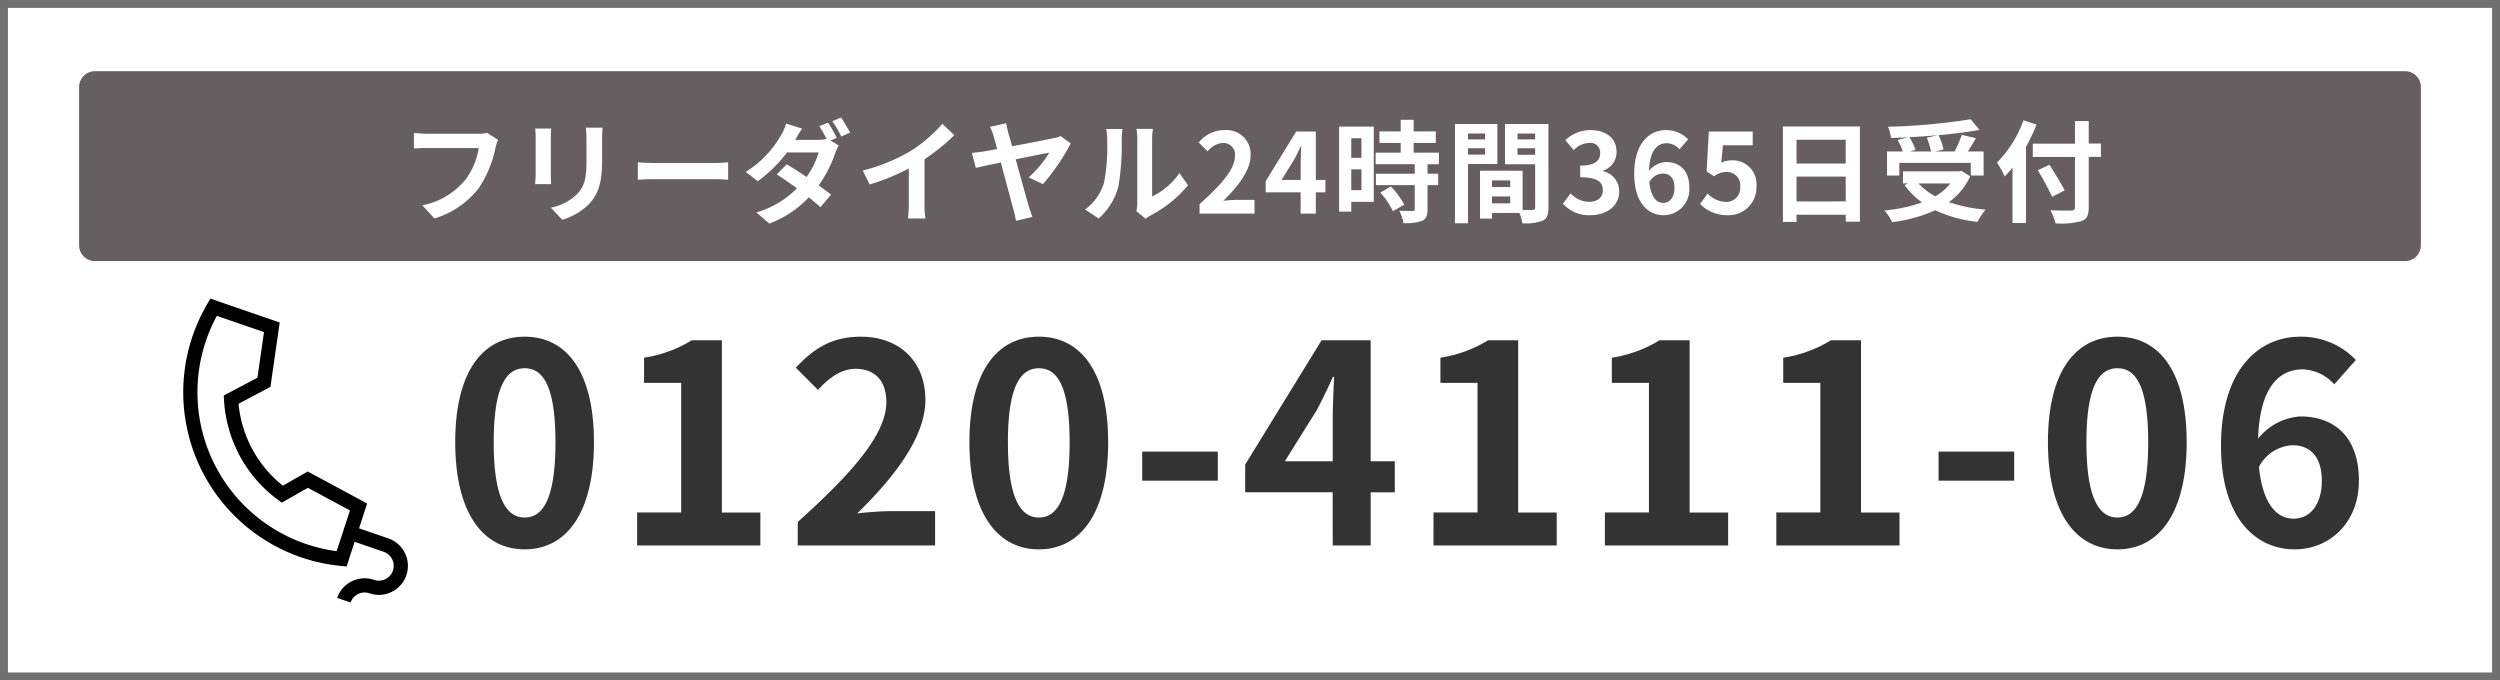
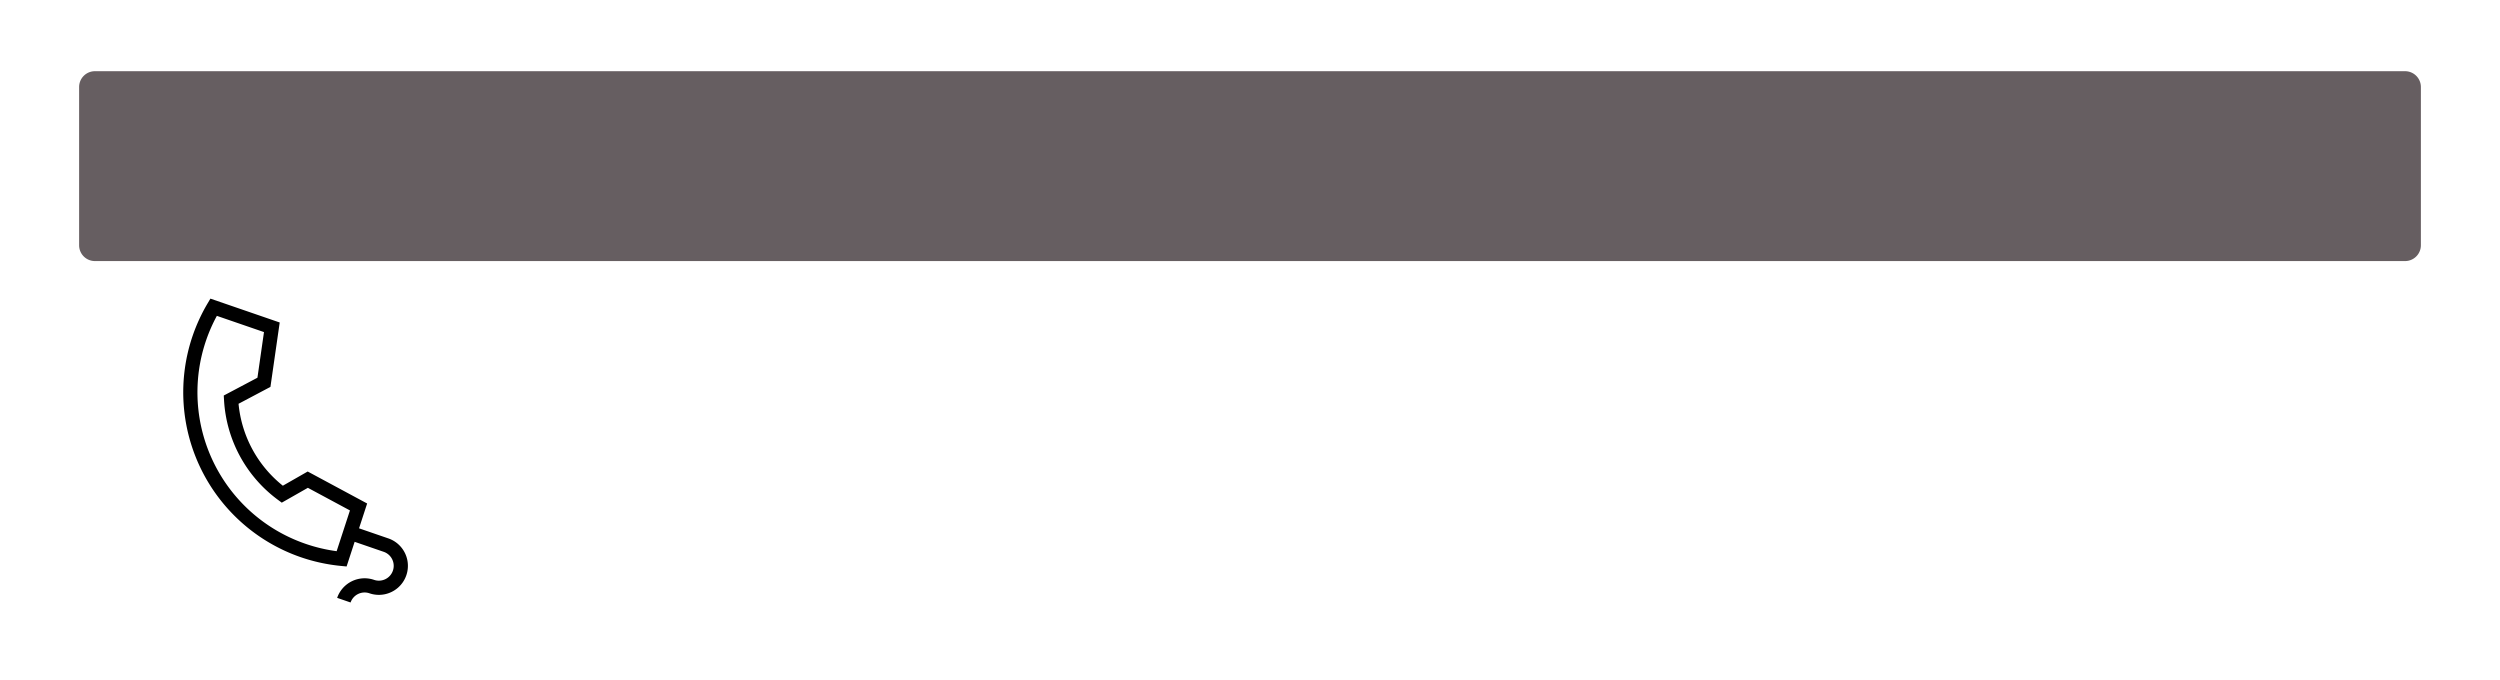
<svg xmlns="http://www.w3.org/2000/svg" width="316" height="86" viewBox="0 0 316 86">
  <defs>
    <style>
      .cls-1, .cls-4 {
        fill: #fff;
      }

      .cls-1 {
        stroke: #707070;
      }

      .cls-2 {
        fill: #665e61;
      }

      .cls-3 {
        fill: #333;
      }

      .cls-5 {
        stroke: none;
      }

      .cls-6 {
        fill: none;
      }
    </style>
  </defs>
  <g id="TEL" transform="translate(-802 -3559)">
    <g id="長方形_160" data-name="長方形 160" class="cls-1" transform="translate(802 3559)">
-       <rect class="cls-5" width="316" height="86" />
-       <rect class="cls-6" x="0.5" y="0.5" width="315" height="85" />
-     </g>
+       </g>
    <g id="グループ_235" data-name="グループ 235" transform="translate(-297 3555)">
      <path id="パス_5602" data-name="パス 5602" class="cls-2" d="M2,0H294a2,2,0,0,1,2,2V22a2,2,0,0,1-2,2H2a2,2,0,0,1-2-2V2A2,2,0,0,1,2,0Z" transform="translate(1109 13)" />
-       <path id="パス_6355" data-name="パス 6355" class="cls-3" d="M10.325.49c5.285,0,8.75-4.62,8.75-13.545S15.61-26.39,10.325-26.39,1.54-22.015,1.54-13.055C1.54-4.13,5.04.49,10.325.49Zm0-4.025c-2.24,0-3.92-2.24-3.92-9.52,0-7.245,1.68-9.345,3.92-9.345s3.885,2.1,3.885,9.345C14.21-5.775,12.565-3.535,10.325-3.535ZM24.535,0H40.11V-4.165H35.245v-21.77H31.43a16.158,16.158,0,0,1-6.02,2.2v3.185H30.1v16.38H24.535Zm20.3,0h17.36V-4.34h-5.6c-1.225,0-2.94.14-4.235.28,4.725-4.62,8.61-9.66,8.61-14.35,0-4.83-3.255-7.98-8.155-7.98-3.535,0-5.845,1.365-8.225,3.92l2.8,2.8c1.33-1.435,2.87-2.66,4.76-2.66,2.485,0,3.885,1.575,3.885,4.2,0,3.99-4.165,8.855-11.2,15.155ZM75.32.49c5.285,0,8.75-4.62,8.75-13.545S80.6-26.39,75.32-26.39s-8.785,4.375-8.785,13.335C66.535-4.13,70.035.49,75.32.49Zm0-4.025c-2.24,0-3.92-2.24-3.92-9.52,0-7.245,1.68-9.345,3.92-9.345S79.2-20.3,79.2-13.055C79.2-5.775,77.56-3.535,75.32-3.535ZM88.375-8.19H97.93v-3.675H88.375ZM106.4-10.64l4.025-6.44c.735-1.4,1.435-2.835,2.065-4.235h.14c-.07,1.54-.175,3.885-.175,5.39v5.285ZM112.455,0h4.8V-6.72h3.045v-3.92H117.25v-15.3h-6.2l-9.66,15.715v3.5h11.06Zm12.74,0H140.77V-4.165H135.9v-21.77H132.09a16.158,16.158,0,0,1-6.02,2.2v3.185h4.69v16.38h-5.565ZM146.86,0h15.575V-4.165H157.57v-21.77h-3.815a16.158,16.158,0,0,1-6.02,2.2v3.185h4.69v16.38H146.86Zm21.665,0H184.1V-4.165h-4.865v-21.77H175.42a16.158,16.158,0,0,1-6.02,2.2v3.185h4.69v16.38h-5.565Zm20.51-8.19h9.555v-3.675h-9.555ZM211.645.49c5.285,0,8.75-4.62,8.75-13.545s-3.465-13.335-8.75-13.335-8.785,4.375-8.785,13.335C202.86-4.13,206.36.49,211.645.49Zm0-4.025c-2.24,0-3.92-2.24-3.92-9.52,0-7.245,1.68-9.345,3.92-9.345s3.885,2.1,3.885,9.345C215.53-5.775,213.885-3.535,211.645-3.535Zm22.12-9.135c2.24,0,3.71,1.435,3.71,4.48,0,3.185-1.61,4.8-3.535,4.8-2.17,0-3.92-1.82-4.41-6.545A5.063,5.063,0,0,1,233.765-12.67Zm.28,13.16c4.41,0,8.12-3.36,8.12-8.68,0-5.53-3.08-8.12-7.42-8.12a7.457,7.457,0,0,0-5.32,2.8c.21-6.51,2.66-8.75,5.635-8.75a5.623,5.623,0,0,1,3.99,1.89l2.73-3.08a9.534,9.534,0,0,0-7.035-2.94c-5.215,0-10.01,4.13-10.01,13.79C224.735-3.465,229.11.49,234.045.49Z" transform="translate(1155 72.948)" />
-       <path id="パス_6356" data-name="パス 6356" class="cls-4" d="M12.446-9.324l-1.372-.882a4.693,4.693,0,0,1-1.106.112H3.5c-.462,0-1.26-.07-1.68-.112v1.974c.364-.028,1.036-.056,1.666-.056H10.01A8.862,8.862,0,0,1,8.372-4.34,9.313,9.313,0,0,1,2.884-1.05L4.41.616a11.2,11.2,0,0,0,5.628-3.864,14.388,14.388,0,0,0,2.1-5.1A6.115,6.115,0,0,1,12.446-9.324Zm13.216-1.54H23.548a9.876,9.876,0,0,1,.084,1.4V-6.8c0,2.184-.182,3.234-1.148,4.284a6.334,6.334,0,0,1-3.36,1.764L20.58.784a8.243,8.243,0,0,0,3.4-2.016c1.036-1.148,1.624-2.45,1.624-5.46V-9.464C25.606-10.024,25.634-10.472,25.662-10.864Zm-6.5.112H17.15a9.94,9.94,0,0,1,.056,1.078v4.718c0,.42-.056.966-.07,1.232h2.03c-.028-.322-.042-.868-.042-1.218V-9.674C19.124-10.122,19.138-10.43,19.166-10.752Zm10.962,4.27v2.2c.518-.042,1.456-.07,2.254-.07H39.9c.588,0,1.3.056,1.638.07v-2.2c-.364.028-.98.084-1.638.084H32.382C31.654-6.4,30.632-6.44,30.128-6.482Zm24.038-5.012-1.106.448a14.415,14.415,0,0,1,.91,1.6,4.413,4.413,0,0,1-1.092.126H50.022c.168-.308.532-.938.868-1.428l-2.03-.63a6.335,6.335,0,0,1-.63,1.456,13.063,13.063,0,0,1-4.466,4.648L45.276-4.1a16.838,16.838,0,0,0,3.7-3.626h4A10.343,10.343,0,0,1,51.45-4.634c-.9-.6-1.778-1.176-2.52-1.6L47.684-4.956c.714.462,1.638,1.092,2.548,1.75A11.627,11.627,0,0,1,45.108-.154L46.732,1.26a13.113,13.113,0,0,0,5-3.318c.574.462,1.092.9,1.47,1.246l1.344-1.582c-.42-.336-.966-.742-1.568-1.176A15.15,15.15,0,0,0,55.048-7.6,7.5,7.5,0,0,1,55.51-8.61l-1.022-.63.784-.336A17.8,17.8,0,0,0,54.166-11.494Zm1.652-.644-1.106.462a14.843,14.843,0,0,1,1.134,1.932l1.106-.49A21.9,21.9,0,0,0,55.818-12.138Zm2.73,6.692.882,1.764A28.053,28.053,0,0,0,64.372-5.7v4.48a15.679,15.679,0,0,1-.1,1.834h2.212a9.625,9.625,0,0,1-.126-1.834V-6.874a25.679,25.679,0,0,0,3.766-3.038l-1.512-1.442a17.948,17.948,0,0,1-3.948,3.4A22.512,22.512,0,0,1,58.548-5.446Zm18.144-5.978-2.058.462A5.337,5.337,0,0,1,75.11-9.73c.1.35.252.91.434,1.568-.784.154-1.386.252-1.61.294-.546.084-1.036.14-1.582.2l.49,1.89c.5-.126,1.736-.392,3.164-.686.63,2.352,1.344,5.1,1.6,5.95A14,14,0,0,1,77.91.91L80,.42C79.856.07,79.646-.6,79.548-.9c-.28-.938-1.008-3.584-1.666-5.964,1.96-.392,3.822-.77,4.242-.84a13.405,13.405,0,0,1-2.6,3.122l1.806.854A26.883,26.883,0,0,0,84.84-8.876L83.552-9.8a3.189,3.189,0,0,1-.826.252c-.672.154-3.136.63-5.292,1.036-.182-.644-.35-1.218-.476-1.666A11.235,11.235,0,0,1,76.692-11.424ZM93.142-.308l1.176.966a2.991,2.991,0,0,1,.6-.42,15.415,15.415,0,0,0,4.746-3.822l-1.078-1.54A8.865,8.865,0,0,1,95.13-2.17V-9.492a7.109,7.109,0,0,1,.1-1.218H93.142a6.207,6.207,0,0,1,.112,1.2v8.162A5.327,5.327,0,0,1,93.142-.308ZM86.66-.518,88.368.616A8.209,8.209,0,0,0,90.86-3.4a30.89,30.89,0,0,0,.42-6.02,9.221,9.221,0,0,1,.1-1.274H89.32a5.313,5.313,0,0,1,.126,1.288,24.125,24.125,0,0,1-.406,5.544A6.6,6.6,0,0,1,86.66-.518ZM101.122,0h6.944V-1.736h-2.24c-.49,0-1.176.056-1.694.112,1.89-1.848,3.444-3.864,3.444-5.74a3.039,3.039,0,0,0-3.262-3.192,4.159,4.159,0,0,0-3.29,1.568l1.12,1.12a2.711,2.711,0,0,1,1.9-1.064,1.48,1.48,0,0,1,1.554,1.68c0,1.6-1.666,3.542-4.48,6.062Zm10.36-4.256,1.61-2.576c.294-.56.574-1.134.826-1.694h.056c-.028.616-.07,1.554-.07,2.156v2.114ZM113.9,0h1.918V-2.688h1.218V-4.256h-1.218v-6.118h-2.478L109.48-4.088v1.4H113.9Zm7.686-9.52v2.464H120.3V-9.52ZM120.3-2.968V-5.6h1.288v2.632ZM123.144-11h-4.382V-.252h1.54V-1.484h2.842Zm.826,8.344a9.849,9.849,0,0,1,1.6,2.352l1.428-.826a9.66,9.66,0,0,0-1.694-2.3Zm7.406-3.584V-7.7h-3.192V-8.932h2.8v-1.456h-2.8v-1.47h-1.638v1.47h-2.688v1.456h2.688V-7.7h-3.164v1.456h4.942v1.2H123.41V-3.6h4.914v3.01c0,.2-.07.252-.294.252s-.994,0-1.666-.028A5.615,5.615,0,0,1,126.9,1.2a6.2,6.2,0,0,0,2.338-.28c.546-.252.7-.672.7-1.47V-3.6h1.344V-5.04h-1.344v-1.2Zm5.838-3.878v.742h-2.156v-.742Zm-2.156,2.66v-.8h2.156v.8Zm3.71,1.19v-5.054h-5.362V1.218h1.652v-7.49Zm2.548-1.162V-8.26h2.226v.826Zm2.226-2.688v.742h-2.226v-.742Zm-5.46,8.82V-2.17h2.31V-1.3Zm2.31-2.058h-2.31V-4.2h2.31Zm4.83-7.966h-5.488v5.082h3.808V-.77c0,.224-.084.308-.336.308-.182.014-.7.014-1.246,0V-5.418l-4.7-.014v.014h-.686V.63h1.512V-.084h3.472a6.164,6.164,0,0,1,.364,1.3A6.049,6.049,0,0,0,144.48.9c.56-.266.742-.756.742-1.652ZM150.528.2c1.974,0,3.64-1.106,3.64-3.01a2.591,2.591,0,0,0-2.058-2.548v-.07A2.459,2.459,0,0,0,153.832-7.8c0-1.764-1.358-2.758-3.36-2.758a4.6,4.6,0,0,0-3.108,1.274l1.05,1.26a2.816,2.816,0,0,1,1.96-.91,1.222,1.222,0,0,1,1.386,1.288c0,.924-.616,1.582-2.52,1.582v1.47c2.254,0,2.856.644,2.856,1.652,0,.938-.714,1.456-1.764,1.456a3.291,3.291,0,0,1-2.31-1.064l-.966,1.3A4.4,4.4,0,0,0,150.528.2Zm9.142-5.264c.9,0,1.484.574,1.484,1.792,0,1.274-.644,1.918-1.414,1.918-.868,0-1.568-.728-1.764-2.618A2.025,2.025,0,0,1,159.67-5.068ZM159.782.2a3.256,3.256,0,0,0,3.248-3.472c0-2.212-1.232-3.248-2.968-3.248a2.983,2.983,0,0,0-2.128,1.12c.084-2.6,1.064-3.5,2.254-3.5a2.249,2.249,0,0,1,1.6.756l1.092-1.232a3.814,3.814,0,0,0-2.814-1.176c-2.086,0-4,1.652-4,5.516C156.058-1.386,157.808.2,159.782.2Zm8.106,0a3.5,3.5,0,0,0,3.626-3.64,3.008,3.008,0,0,0-3.192-3.29,2.721,2.721,0,0,0-1.246.294l.2-2.2h3.766v-1.736h-5.544l-.28,5.04.938.616a2.479,2.479,0,0,1,1.554-.546,1.677,1.677,0,0,1,1.75,1.876,1.74,1.74,0,0,1-1.834,1.9,3.22,3.22,0,0,1-2.282-1.05l-.952,1.316A4.722,4.722,0,0,0,167.888.2Zm8.694-1.736V-4.676H182.8V-1.54Zm6.216-7.8v3.01h-6.216v-3.01Zm-7.938-1.68V1.05h1.722V.14H182.8v.882h1.792v-12.04ZM193.046-9.59a8.41,8.41,0,0,1,.532,1.736H190.9l.728-.21a7.951,7.951,0,0,0-.784-1.6c1.19-.056,2.408-.14,3.584-.252Zm-3.472,3.178h9.03v1.6h1.624V-7.854H198.24c.322-.518.686-1.092,1.008-1.68l-1.778-.42a15.882,15.882,0,0,1-.91,2.1h-2.436l1.036-.252a7.335,7.335,0,0,0-.63-1.806c1.862-.168,3.668-.392,5.18-.672l-1.12-1.344a78.371,78.371,0,0,1-10.444.952,5.268,5.268,0,0,1,.378,1.414c.672-.014,1.386-.042,2.086-.084l-1.246.35a8.727,8.727,0,0,1,.658,1.442h-2v3.038h1.554Zm6.454,2.6a6.932,6.932,0,0,1-1.9,1.624A8.147,8.147,0,0,1,192-3.808Zm1.386-1.6-.308.07h-7.07v1.526h.658l-.462.2a9.419,9.419,0,0,0,2.212,2.2,19.55,19.55,0,0,1-4.76,1.022,5.733,5.733,0,0,1,.98,1.47,18.351,18.351,0,0,0,5.446-1.5,16.889,16.889,0,0,0,5.348,1.47A8.05,8.05,0,0,1,200.48-.5a19.085,19.085,0,0,1-4.634-.952,8.225,8.225,0,0,0,2.688-3.262Zm7.854-6.384a14.655,14.655,0,0,1-3.346,5.348A13.593,13.593,0,0,1,202.9-4.7c.322-.336.658-.714.98-1.12V1.19h1.708V-8.428a25.715,25.715,0,0,0,1.33-2.828Zm9.786,2.94h-1.54V-11.7h-1.736v2.856h-5.334v1.68h5.334V-.812c0,.308-.126.42-.476.42-.322.014-1.554.014-2.632-.028a6.631,6.631,0,0,1,.644,1.652,9.952,9.952,0,0,0,3.276-.28c.672-.252.924-.686.924-1.764V-7.168h1.54Zm-4.578,5.922c-.42-.84-1.288-2.212-1.918-3.234l-1.484.686a36.249,36.249,0,0,1,1.82,3.36Z" transform="translate(1149.5 31)" />
      <g id="フリーダイヤルのアイコン" transform="translate(1109.589 -43.032)">
        <g id="グループ_2279" data-name="グループ 2279" transform="translate(5.5 88.5)">
          <path id="パス_1118" data-name="パス 1118" d="M31.724,21.335H27.809l-.054-3.3-8.421-1.376L16.95,19.378a15.052,15.052,0,0,1-8.667-7.969L11.4,8.078,9.857,0H.594L.446.719A22.317,22.317,0,0,0,0,5.156,22.052,22.052,0,0,0,22.028,27.184a22.125,22.125,0,0,0,5.164-.609l.7-.168-.054-3.278h3.886a1.874,1.874,0,1,1,0,3.748,3.674,3.674,0,0,0-3.669,3.67H29.85a1.877,1.877,0,0,1,1.874-1.875,3.669,3.669,0,1,0,0-7.338Zm-9.7,4.054A20.255,20.255,0,0,1,1.795,5.156a20.483,20.483,0,0,1,.278-3.362h6.3L9.468,7.517,6.176,11.032l.22.534a16.85,16.85,0,0,0,10.566,9.708l.557.175L20.026,18.6l5.96.972.088,5.418A20.38,20.38,0,0,1,22.028,25.389Z" transform="translate(9.946 -3.915) rotate(19)" />
        </g>
      </g>
    </g>
  </g>
</svg>